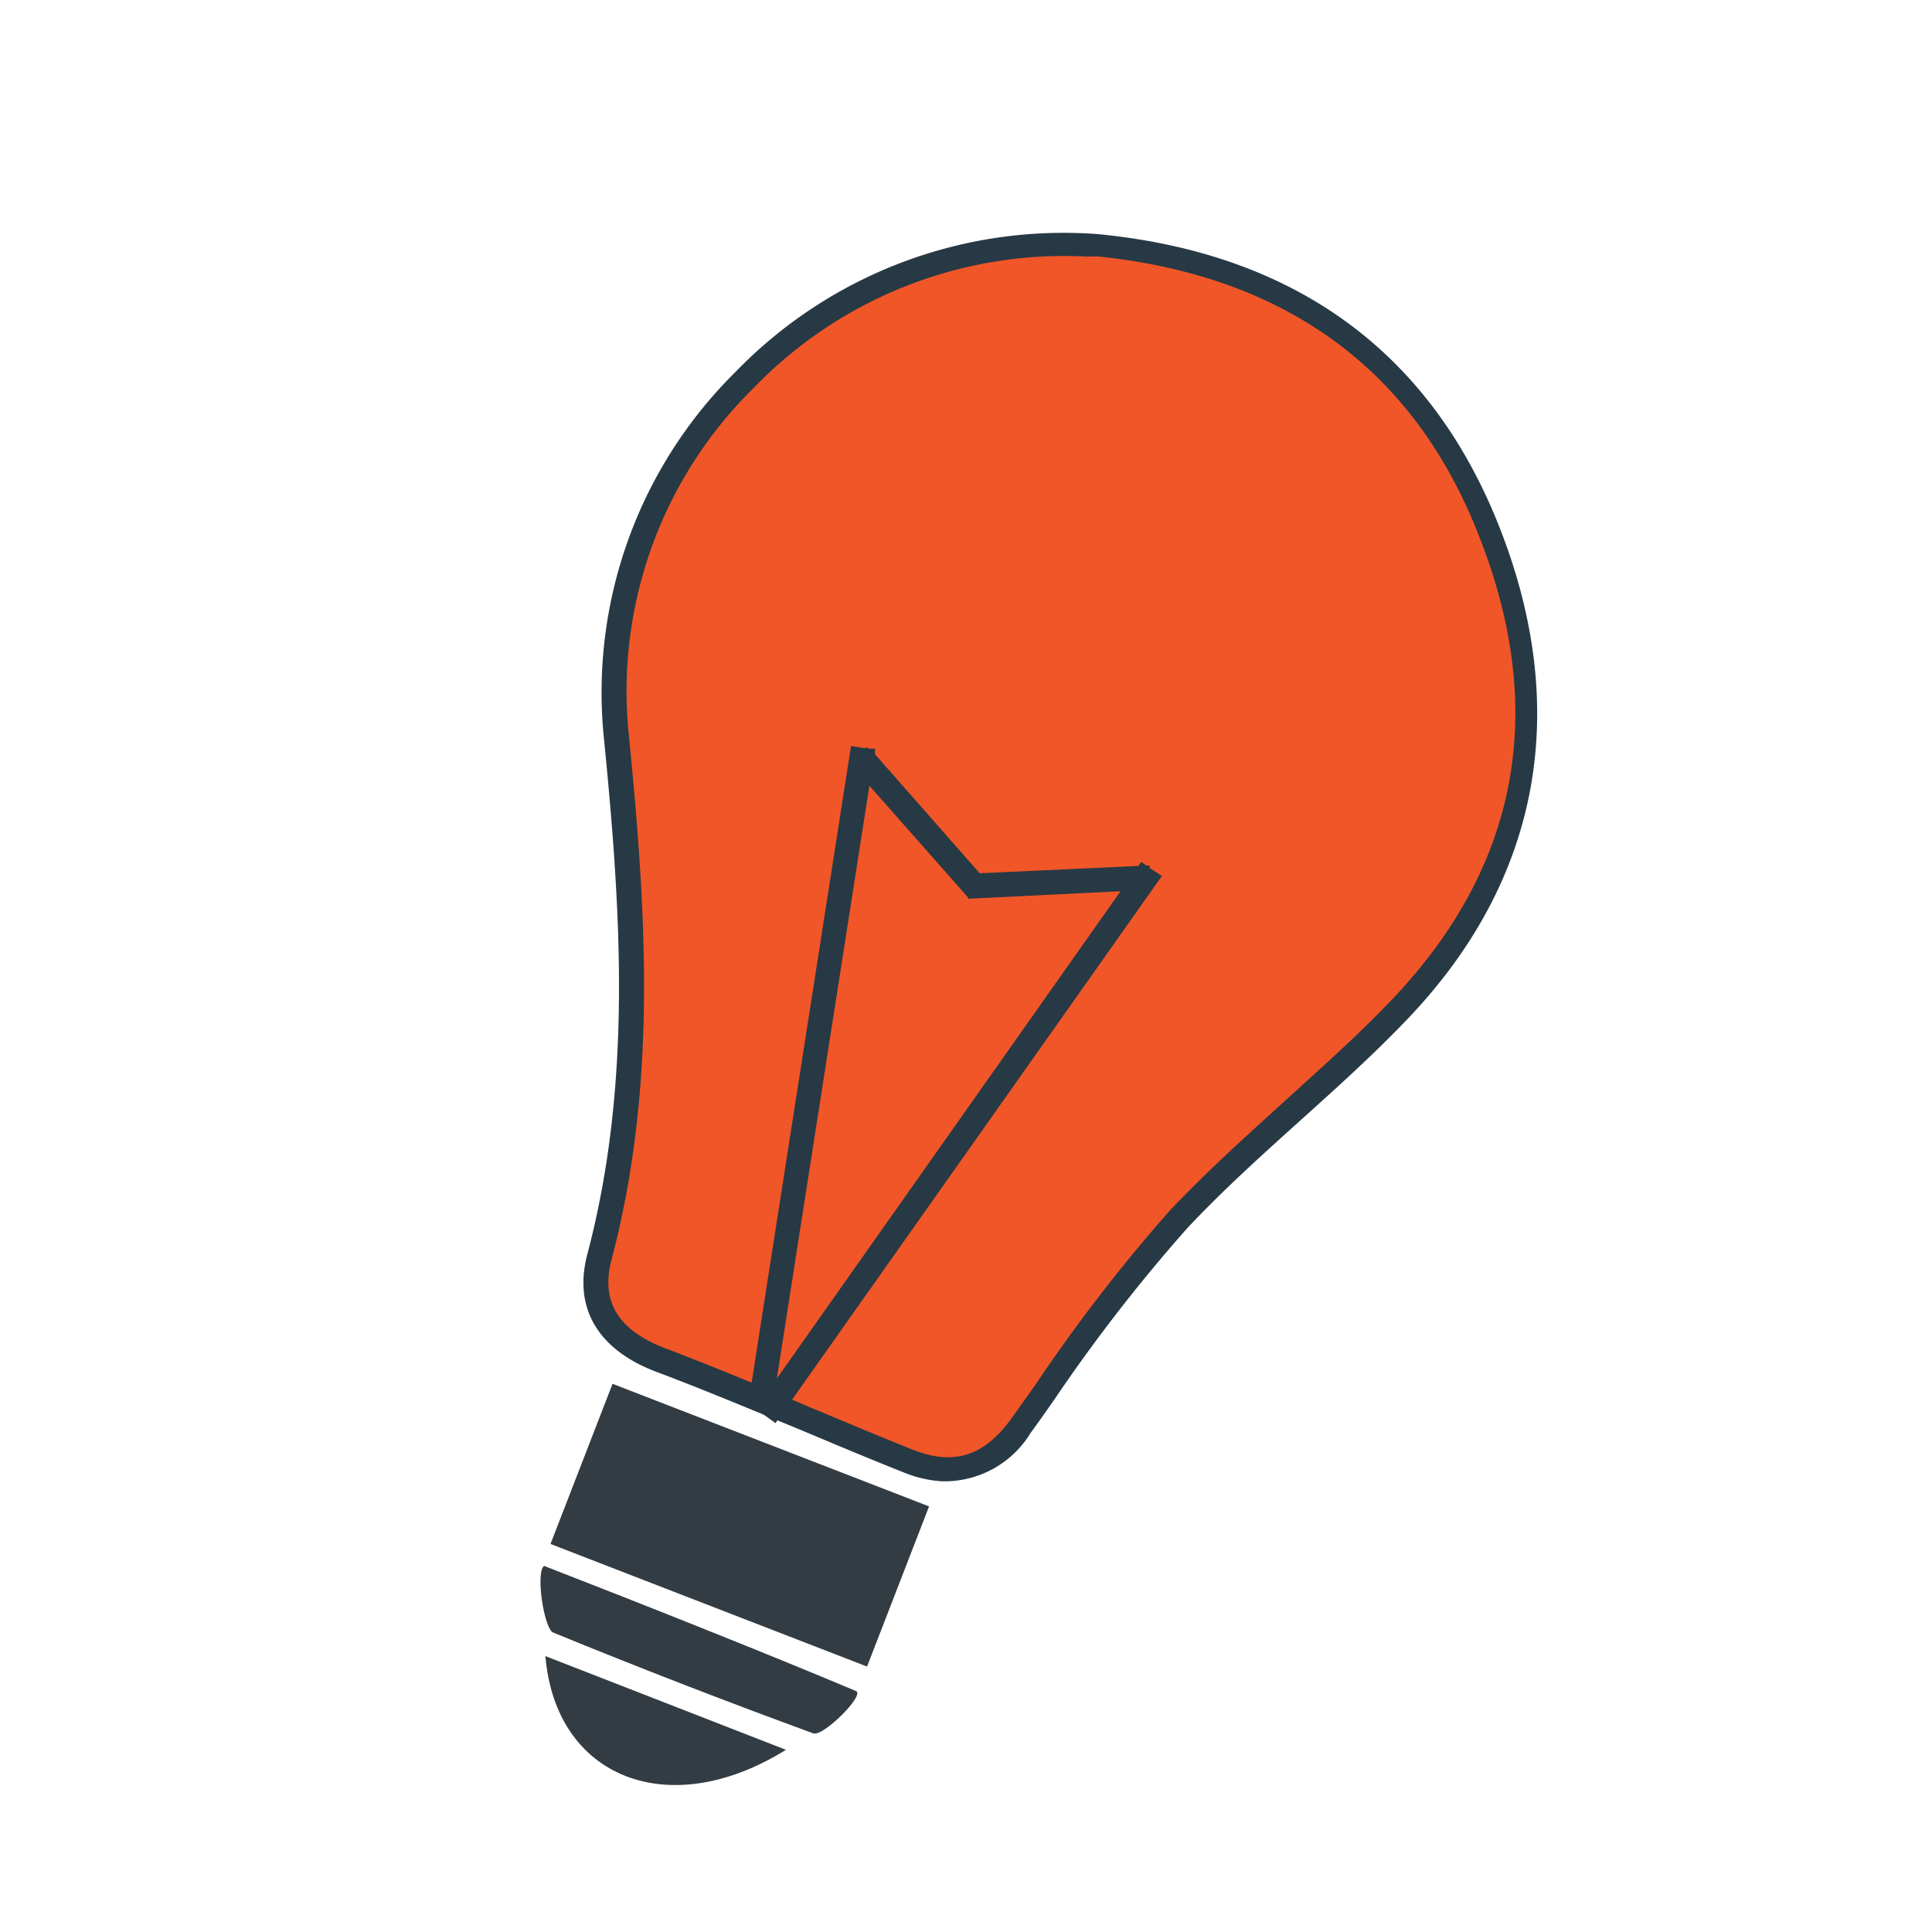
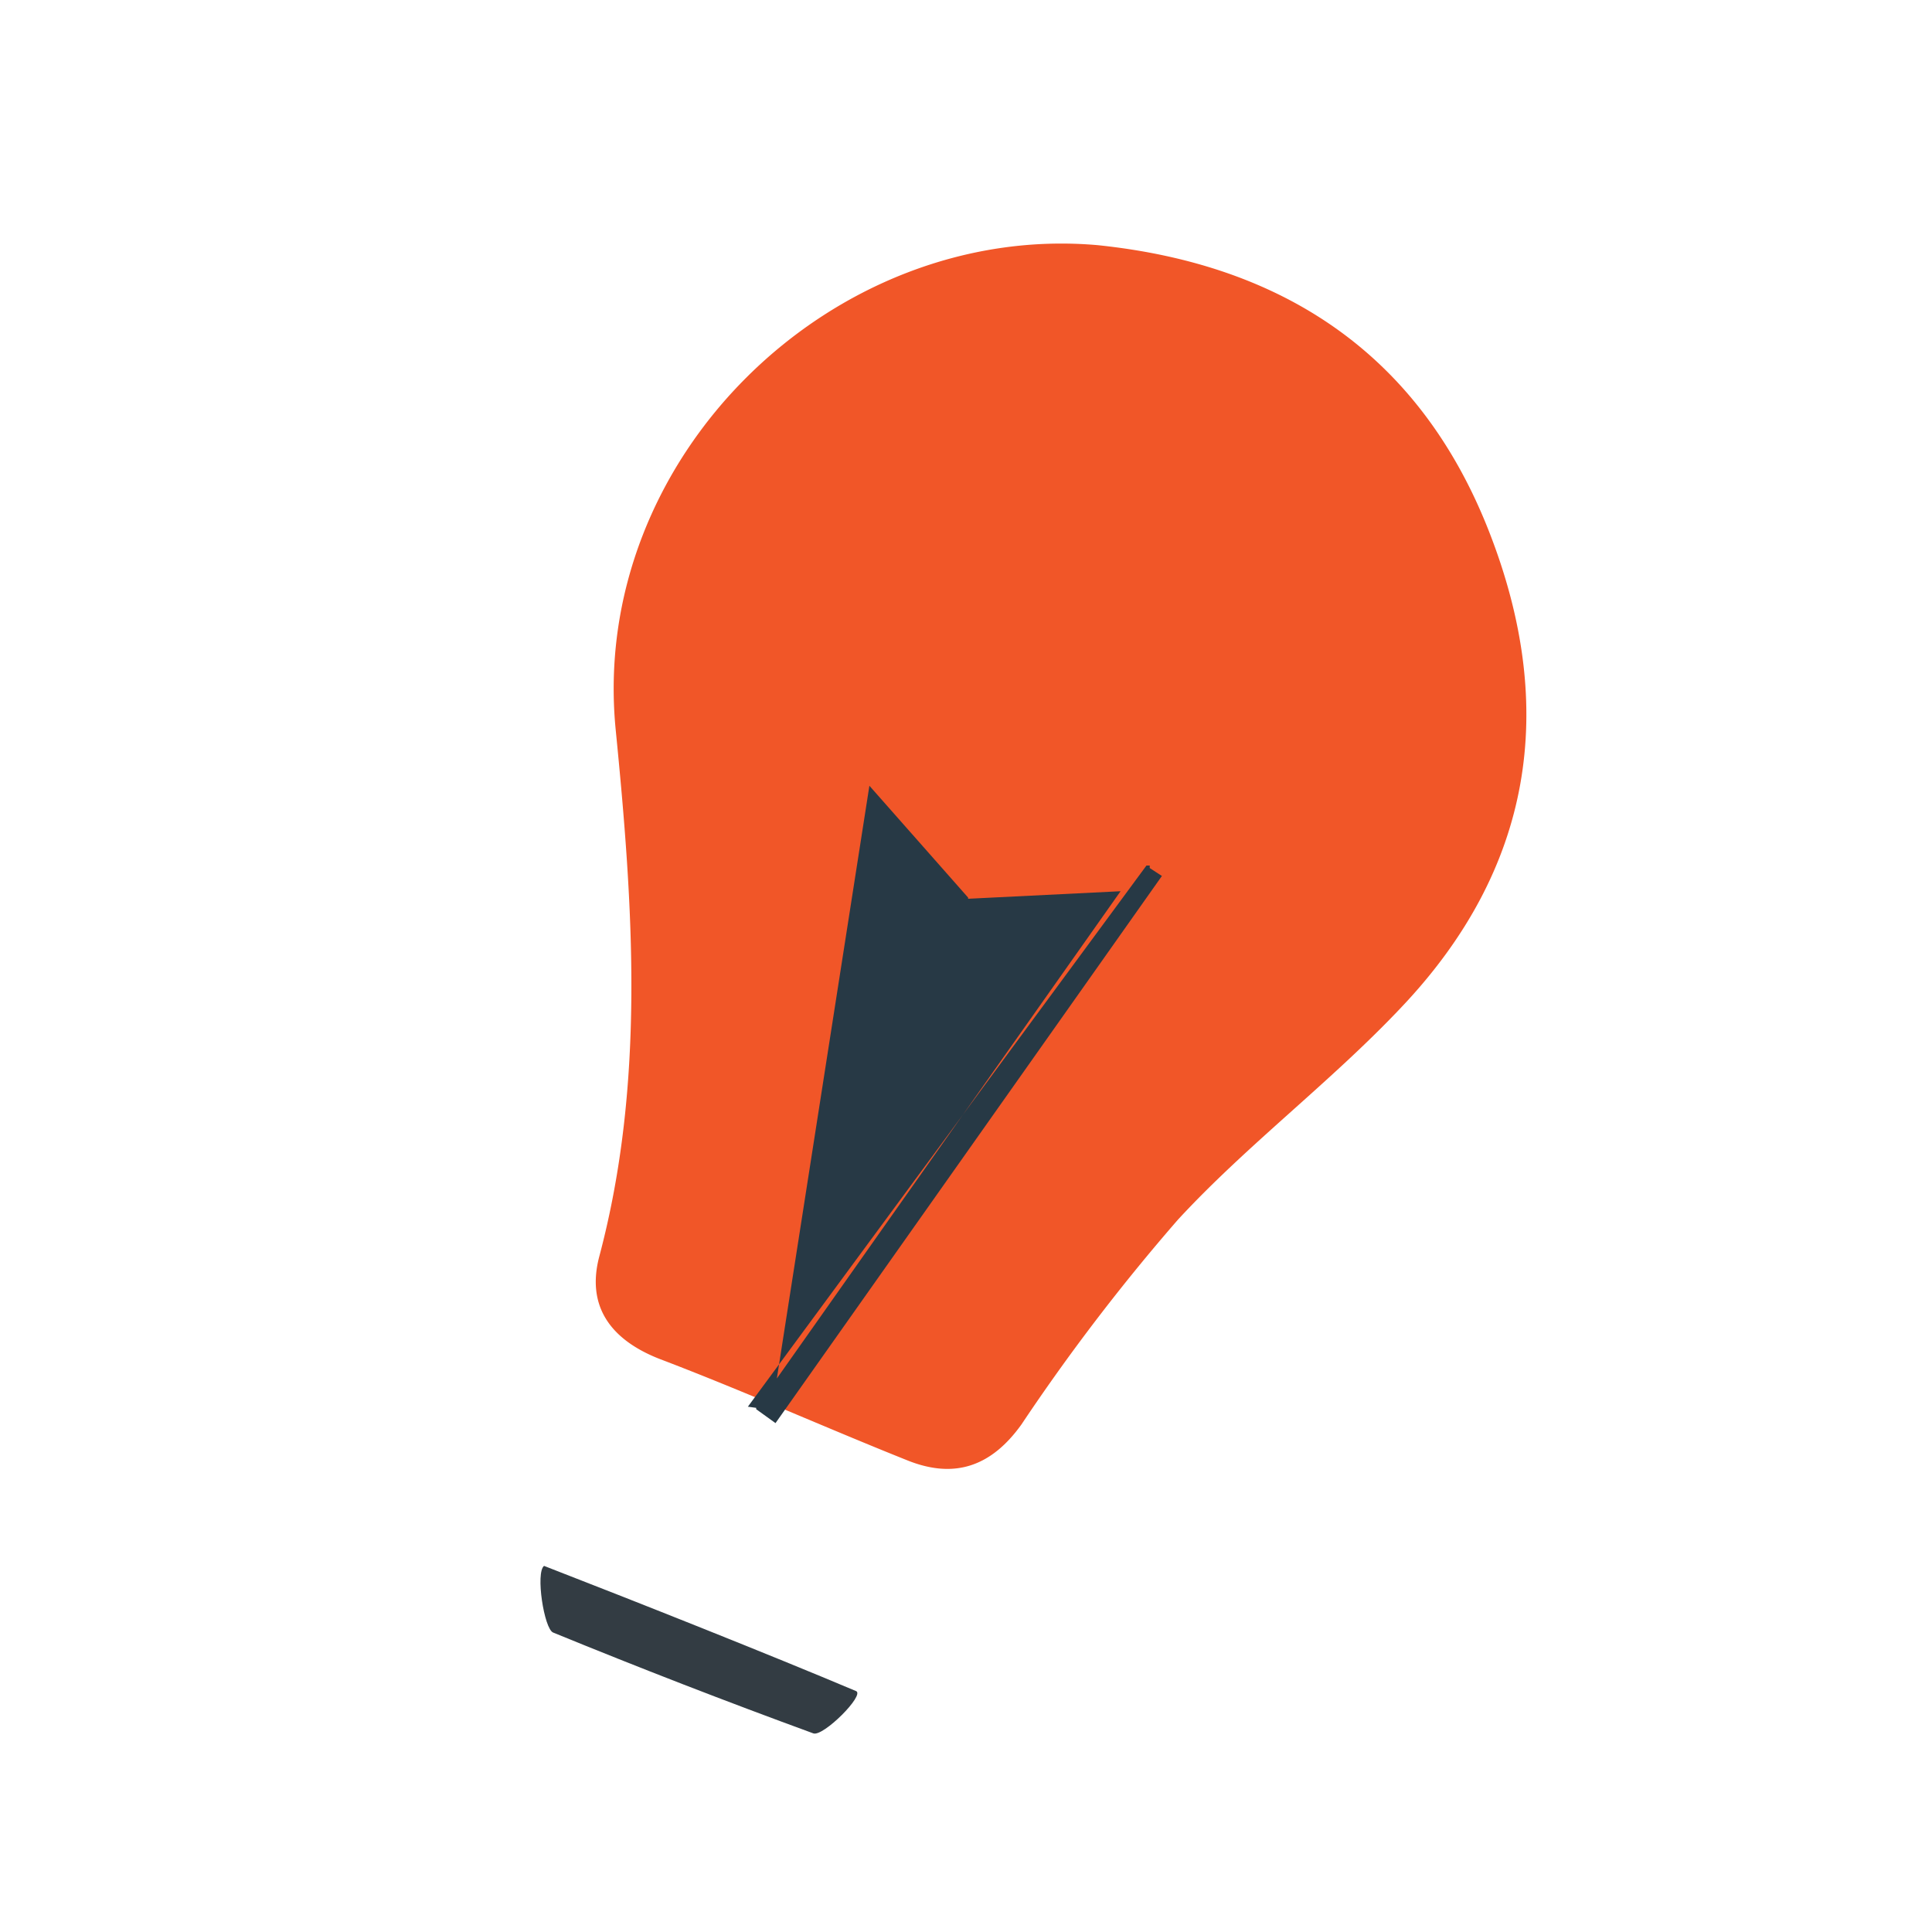
<svg xmlns="http://www.w3.org/2000/svg" id="Layer_1" data-name="Layer 1" viewBox="0 0 100 100">
  <defs>
    <style>.cls-1{fill:#f15628;}.cls-2{fill:#273945;}.cls-3{fill:#333c43;}</style>
  </defs>
  <path class="cls-1" d="M56.82,12.69c9.63,1,16.68,5.68,20.26,14.84S79.3,45,72.54,52.13c-3.65,3.87-8,7.13-11.57,11a104.86,104.86,0,0,0-8.1,10.6c-1.57,2.19-3.48,2.83-5.9,1.86-4.28-1.71-8.49-3.6-12.8-5.24-2.58-1-3.83-2.75-3.15-5.32,2.39-9,1.75-18.14.85-27.24C30.47,23.67,43.12,11.48,56.82,12.69Z" />
-   <path class="cls-2" d="M48.72,76.67a6.29,6.29,0,0,1-2-.48c-1.79-.71-3.59-1.47-5.33-2.2-2.44-1-5-2.08-7.46-3-3-1.15-4.26-3.31-3.53-6.07,2.35-8.91,1.74-17.86.83-27a23.32,23.32,0,0,1,6.83-18.66,23.63,23.63,0,0,1,18.79-7.14h0c10.26,1,17.25,6.18,20.79,15.24,3.68,9.41,2.06,18.14-4.67,25.26-1.79,1.89-3.76,3.66-5.67,5.38s-4.06,3.65-5.9,5.63a86,86,0,0,0-6.84,8.83c-.4.57-.8,1.14-1.21,1.7A5.22,5.22,0,0,1,48.72,76.67Zm7.54-63.39A22.34,22.34,0,0,0,39,20.09a22,22,0,0,0-6.48,17.66c.92,9.27,1.54,18.34-.87,27.46-.56,2.15.34,3.64,2.77,4.57s5.05,2,7.5,3.06c1.74.72,3.53,1.48,5.31,2.19,2.13.85,3.72.35,5.15-1.65l1.21-1.7a86.06,86.06,0,0,1,6.94-9c1.88-2,4-3.9,6-5.72s3.84-3.45,5.6-5.31c6.46-6.83,8-14.88,4.41-23.94-3.35-8.58-10-13.44-19.74-14.44Z" />
-   <path class="cls-2" d="M59.51,44.93V44.8h-.17l-.27-.19-.15.21-8.21.38-5.42-6.16,0-.29-.35,0-.07-.09-.08.07-.74-.12L38.71,72.81l.43.06,0,.07,1,.72,20-28.32ZM40.21,71.35,45,40.67l5.11,5.79,0,0v.06L58,46.13Z" />
+   <path class="cls-2" d="M59.51,44.93V44.8h-.17L38.71,72.81l.43.06,0,.07,1,.72,20-28.32ZM40.21,71.35,45,40.67l5.11,5.79,0,0v.06L58,46.13Z" />
  <path class="cls-3" d="M28.16,81.05c4.92,1.91,11.65,4.58,16.15,6.48.47.2-1.7,2.37-2.21,2.19q-6.78-2.48-13.47-5.22C28.16,84.31,27.71,81.39,28.16,81.05Z" />
-   <path class="cls-3" d="M40.68,90.57C34.59,94.36,28.75,92,28.23,85.72Z" />
-   <rect class="cls-3" x="29.5" y="74.5" width="17.57" height="8.89" transform="translate(31.1 -8.5) rotate(21.17)" />
</svg>